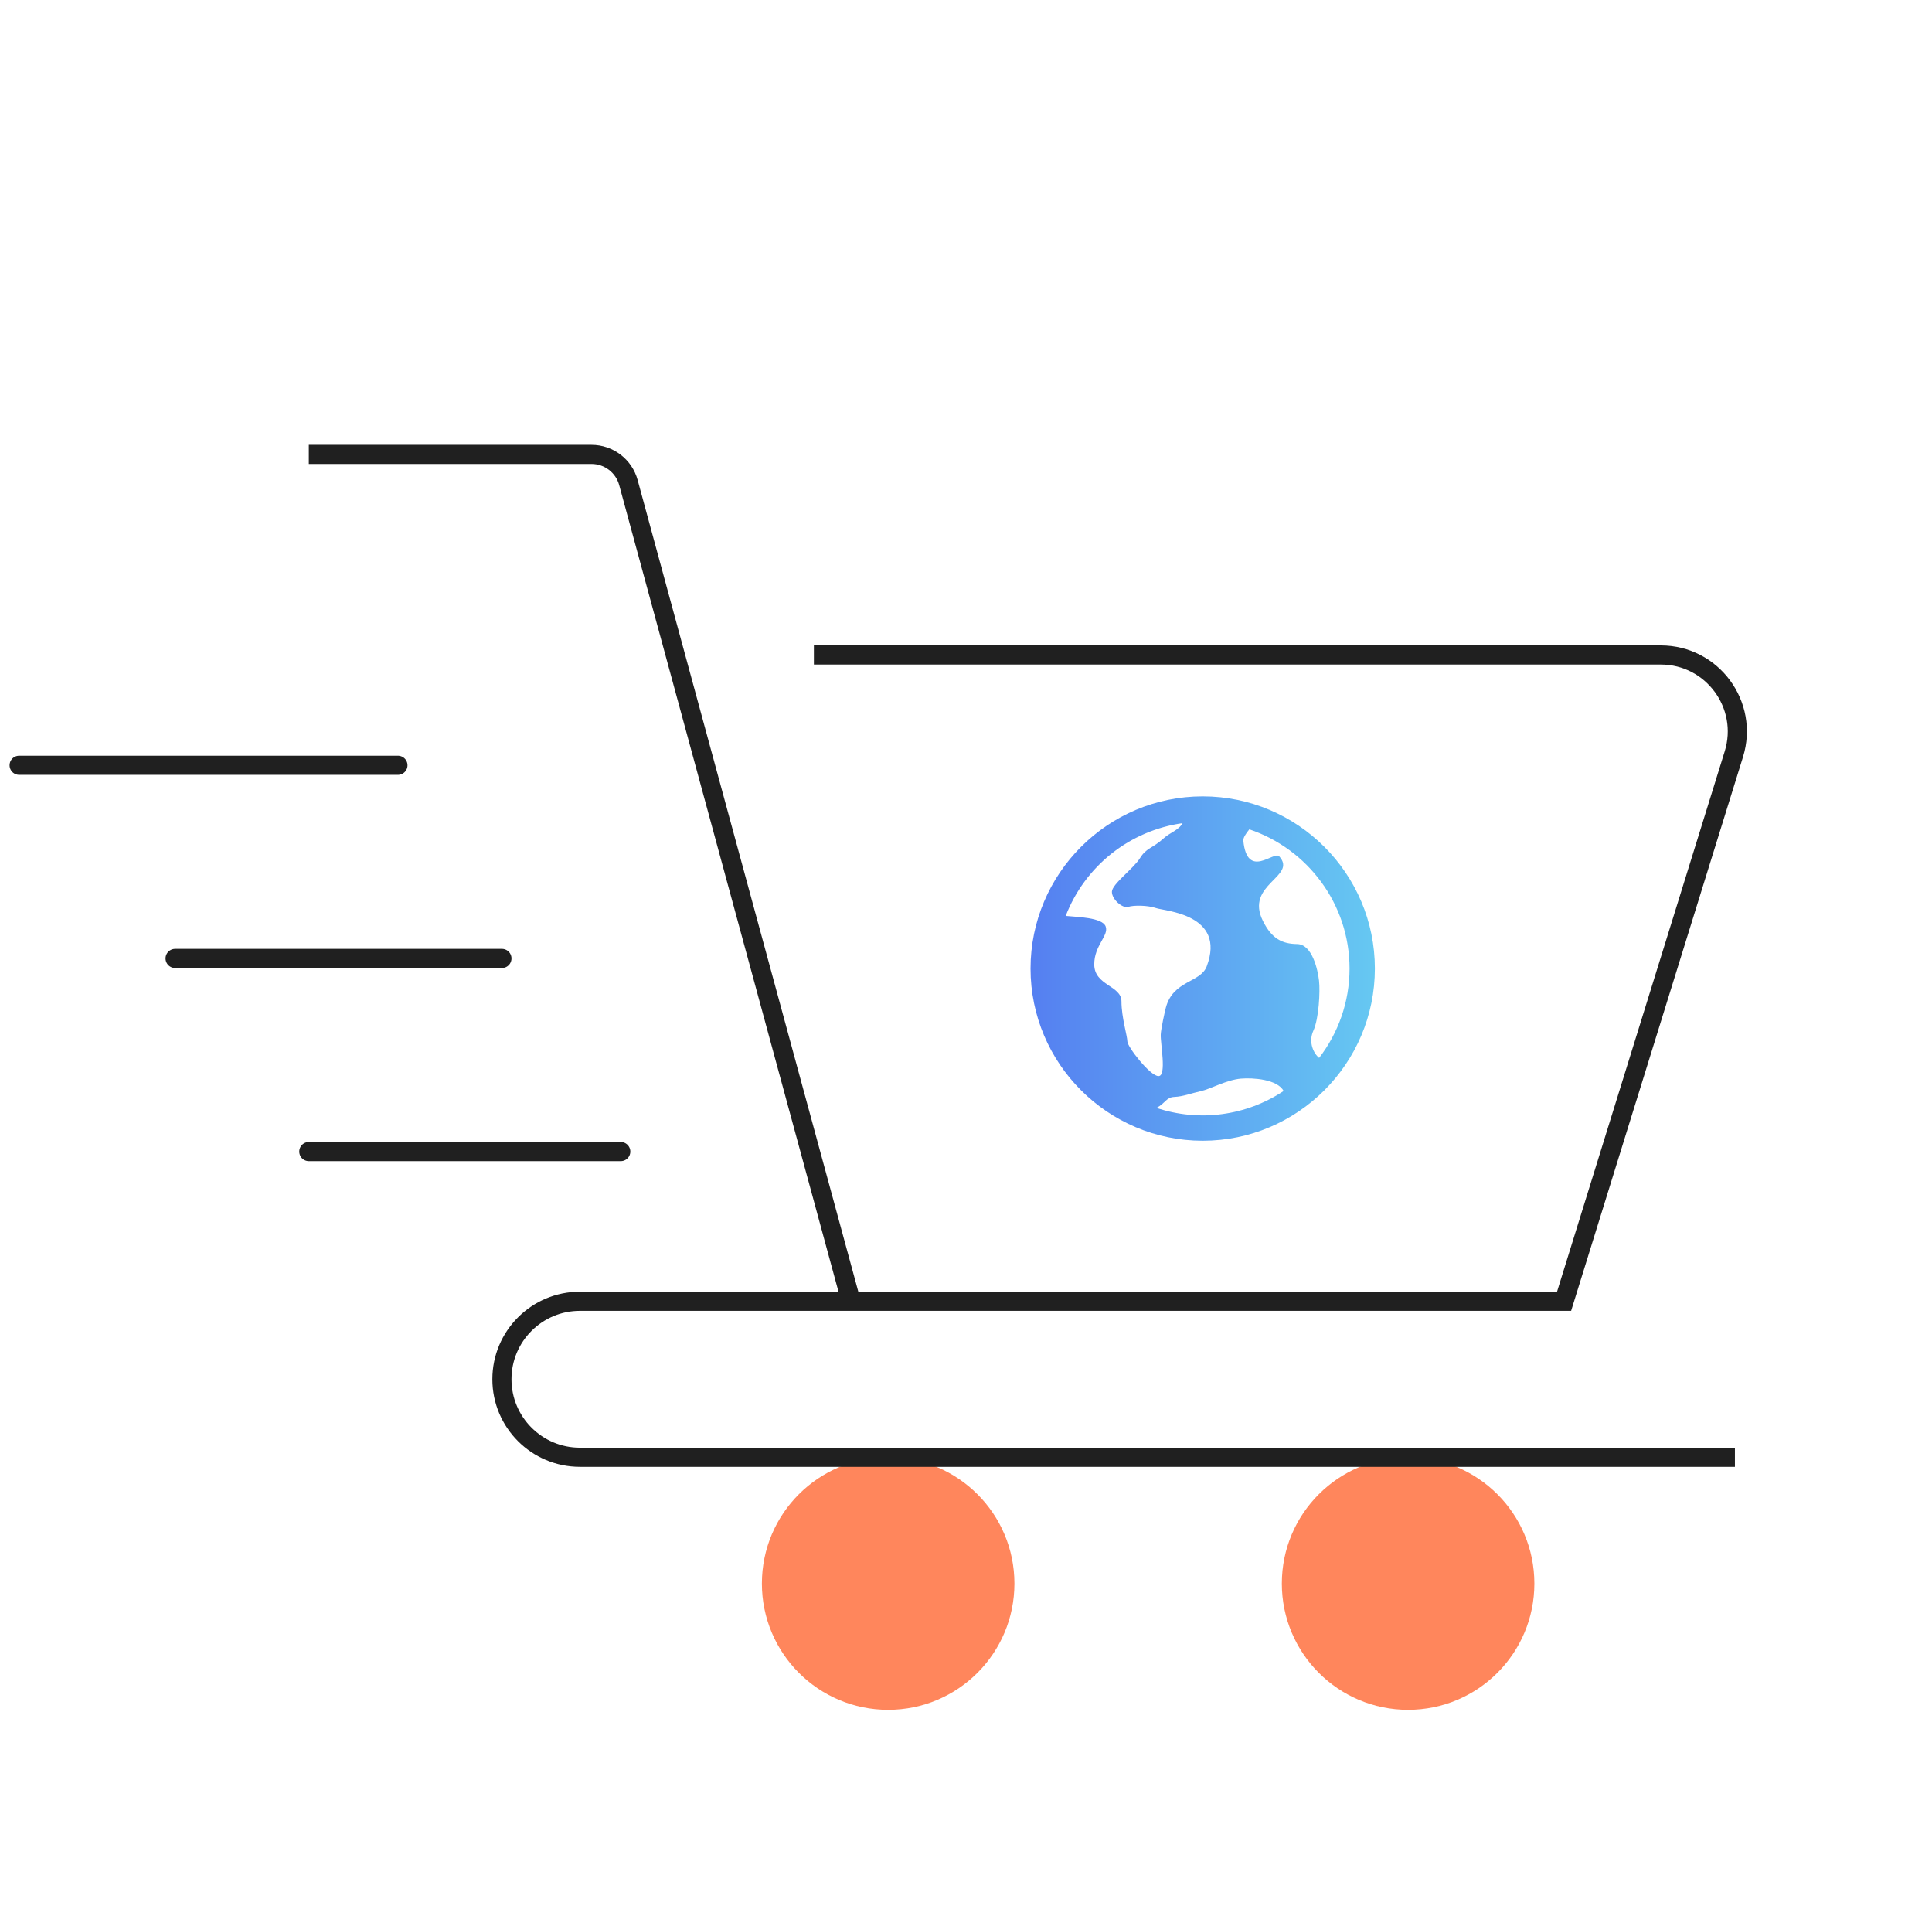
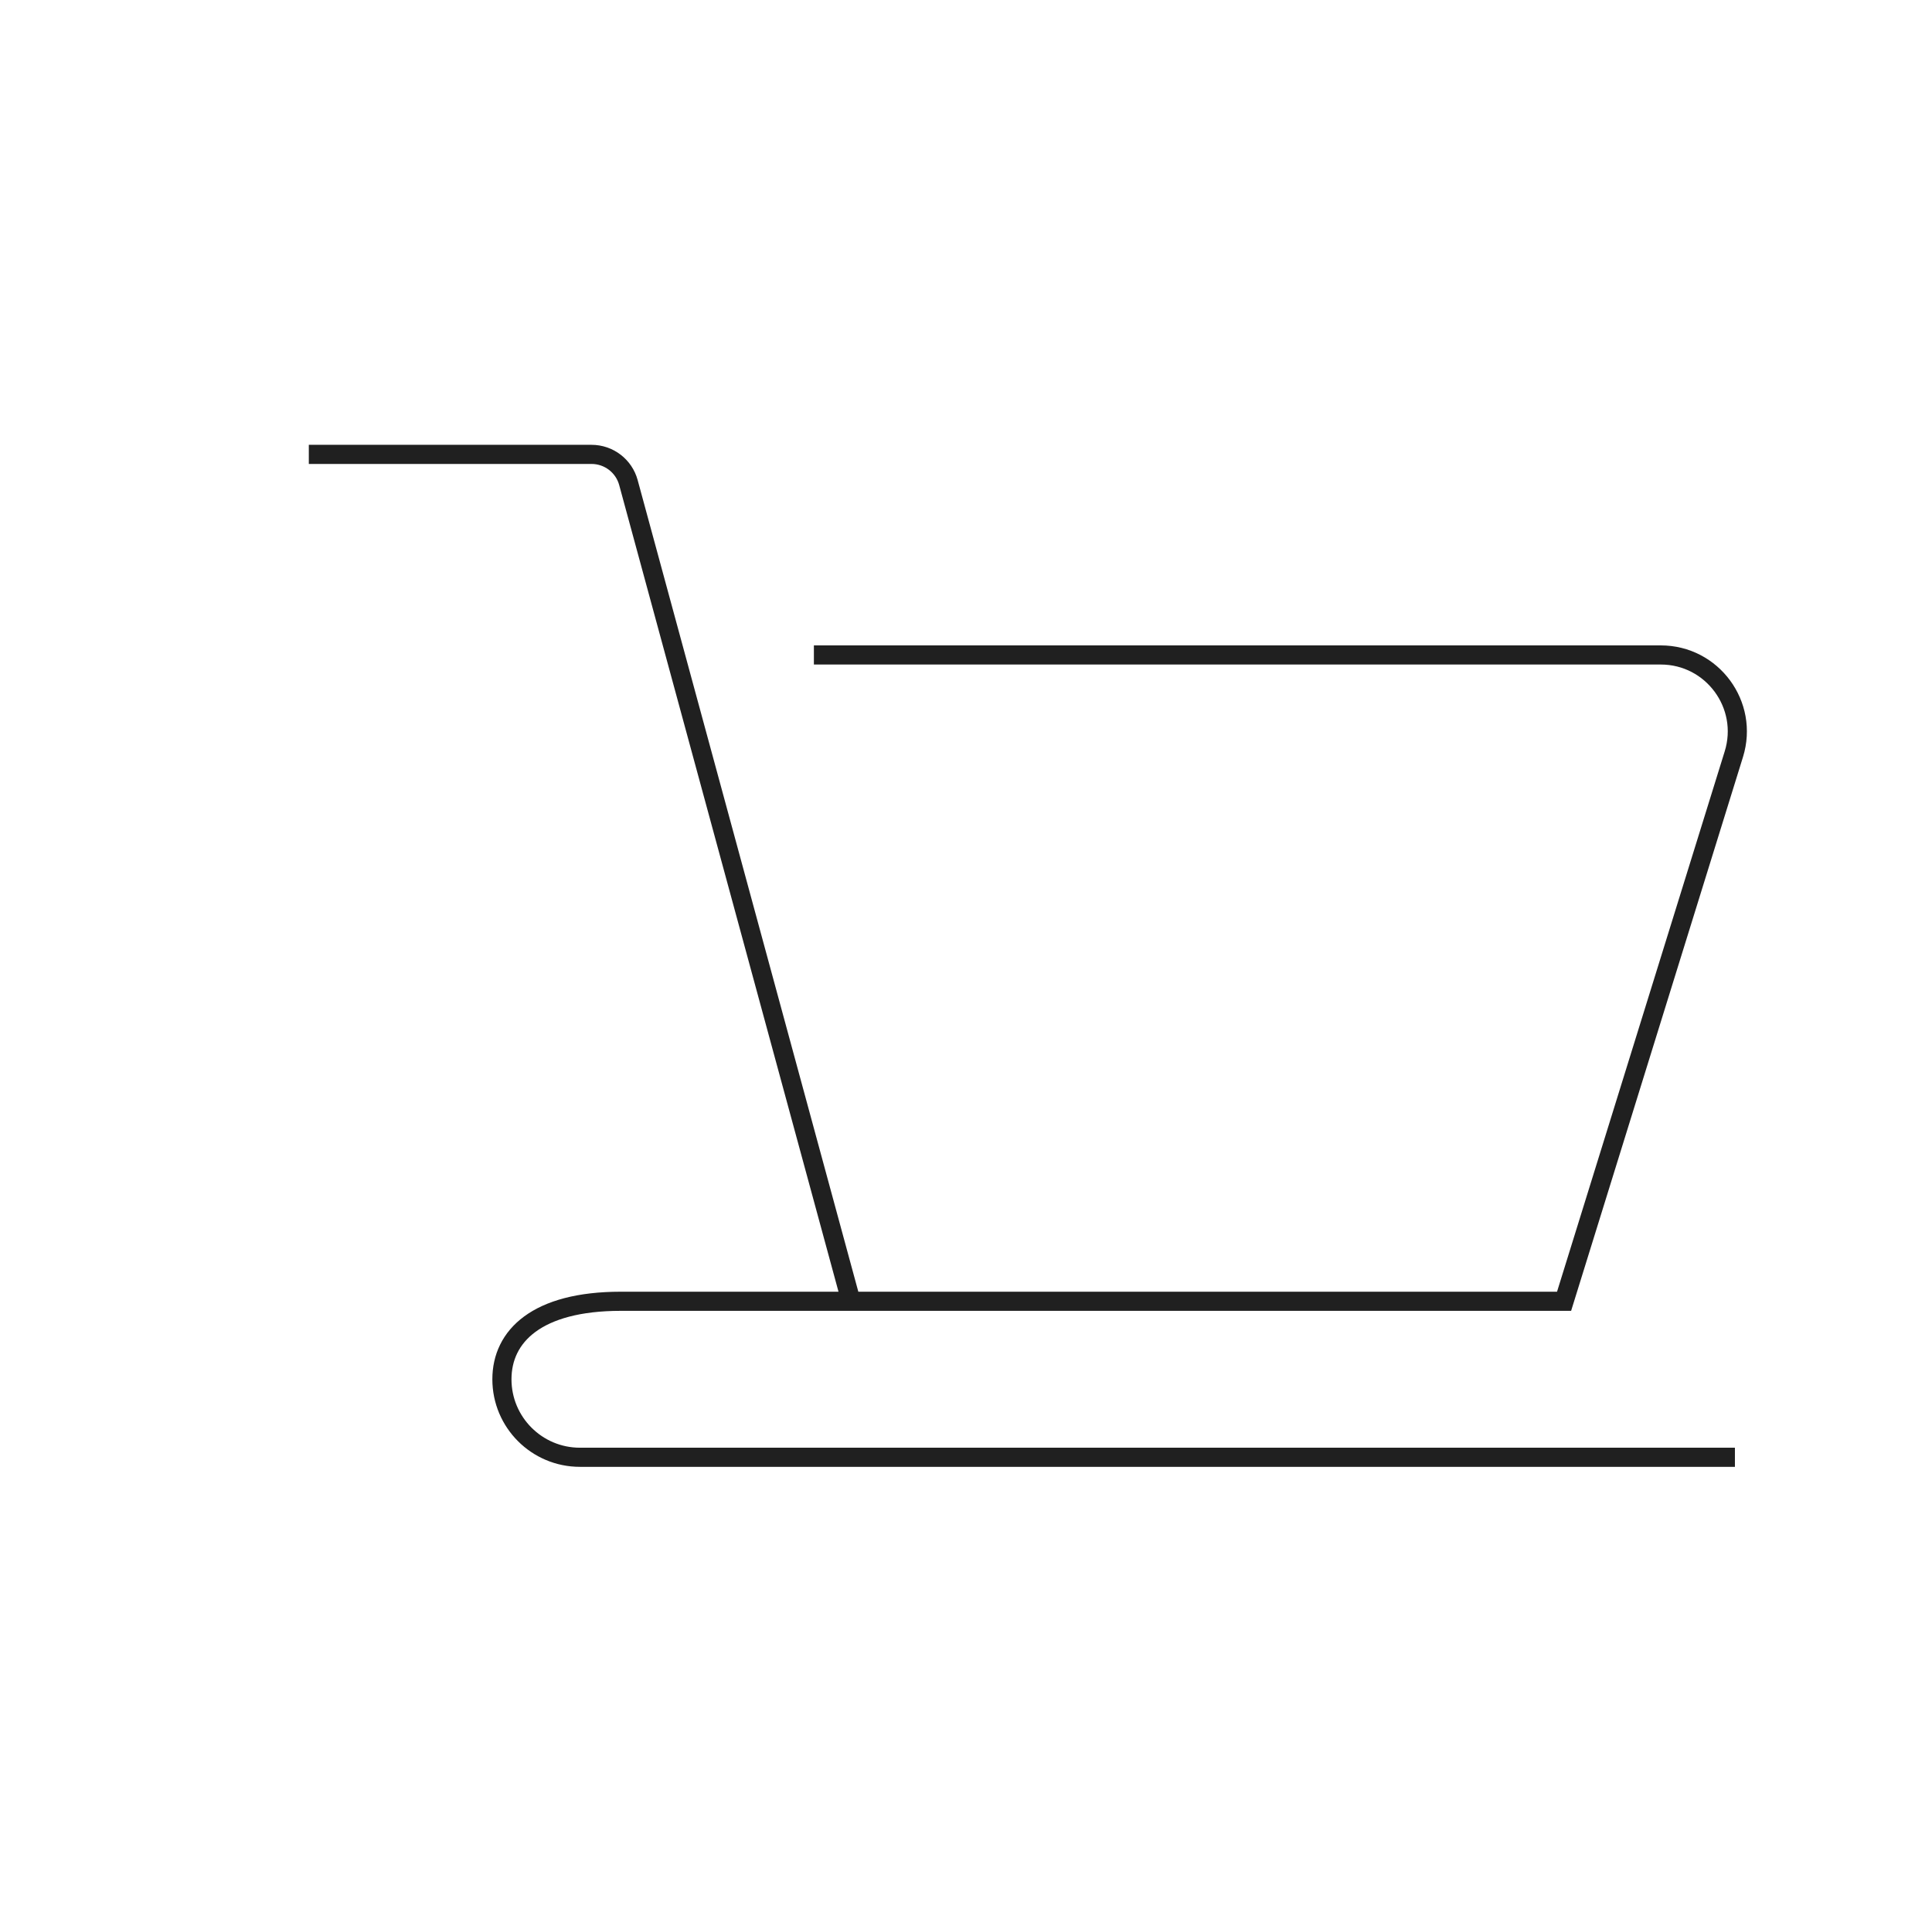
<svg xmlns="http://www.w3.org/2000/svg" width="101" height="100" viewBox="0 0 101 100" fill="none">
-   <circle cx="46.431" cy="82.771" r="6.601" fill="#FF865C" />
-   <circle cx="73.612" cy="82.771" r="6.601" fill="#FF865C" />
-   <path d="M16.144 23.75H30.923C31.826 23.75 32.617 24.354 32.853 25.225L44.489 68.016M44.489 68.016H81.766L90.641 39.42C91.44 36.846 89.516 34.234 86.82 34.234H42.548M44.489 68.016H32.452H30.317C28.065 68.016 26.239 69.841 26.239 72.093V72.093C26.239 74.345 28.065 76.17 30.317 76.17H32.452H90.697" stroke="#202020" />
-   <path d="M20.803 40H1M26.239 50.096H9.154M32.452 60.191H16.144" stroke="#202020" stroke-linecap="round" />
+   <path d="M16.144 23.75H30.923C31.826 23.75 32.617 24.354 32.853 25.225L44.489 68.016M44.489 68.016H81.766L90.641 39.42C91.44 36.846 89.516 34.234 86.82 34.234H42.548M44.489 68.016H32.452C28.065 68.016 26.239 69.841 26.239 72.093V72.093C26.239 74.345 28.065 76.17 30.317 76.17H32.452H90.697" stroke="#202020" />
  <g clip-path="url(#clip0_10653_53821)">
-     <path d="M62.875 41.625C57.911 41.625 53.874 45.663 53.874 50.625C53.874 55.587 57.911 59.625 62.875 59.625C67.837 59.625 71.875 55.587 71.875 50.625C71.875 45.663 67.837 41.625 62.875 41.625ZM70.551 50.625C70.551 52.381 69.955 54 68.961 55.294C68.68 55.074 68.381 54.481 68.662 53.866C68.946 53.247 69.02 51.815 68.955 51.257C68.893 50.7 68.603 49.358 67.817 49.345C67.031 49.334 66.492 49.074 66.025 48.142C65.056 46.204 67.843 45.832 66.874 44.759C66.603 44.457 65.203 45.998 64.998 43.944C64.984 43.797 65.124 43.577 65.312 43.348C68.354 44.37 70.551 47.245 70.551 50.625ZM61.82 43.025C61.636 43.383 61.152 43.528 60.858 43.797C60.216 44.377 59.941 44.297 59.596 44.854C59.248 45.411 58.127 46.212 58.127 46.615C58.127 47.018 58.693 47.493 58.976 47.401C59.259 47.307 60.006 47.313 60.445 47.467C60.885 47.622 64.114 47.778 63.085 50.508C62.759 51.376 61.329 51.23 60.948 52.667C60.891 52.878 60.693 53.779 60.681 54.073C60.658 54.529 61.004 56.246 60.564 56.246C60.123 56.246 58.935 54.71 58.935 54.431C58.935 54.153 58.627 53.177 58.627 52.341C58.627 51.505 57.204 51.518 57.204 50.407C57.204 49.406 57.976 48.907 57.802 48.427C57.633 47.948 56.277 47.932 55.712 47.873C56.206 46.594 57.033 45.471 58.107 44.618C59.181 43.766 60.463 43.216 61.82 43.025ZM60.46 57.909C60.921 57.666 60.968 57.351 61.386 57.335C61.864 57.313 62.253 57.148 62.792 57.029C63.271 56.925 64.126 56.439 64.879 56.377C65.515 56.326 66.768 56.41 67.106 57.023C66.138 57.666 65.037 58.08 63.885 58.233C62.734 58.387 61.562 58.276 60.46 57.909Z" fill="url(#paint0_linear_10653_53821)" />
-   </g>
+     </g>
  <defs>
    <linearGradient id="paint0_linear_10653_53821" x1="53.874" y1="50.716" x2="71.875" y2="50.716" gradientUnits="userSpaceOnUse">
      <stop stop-color="#557FF1" />
      <stop offset="1" stop-color="#66C8F2" />
    </linearGradient>
    <clipPath id="clip0_10653_53821">
      <rect width="18.75" height="18.75" fill="white" transform="translate(53.5 41.25)" />
    </clipPath>
  </defs>
</svg>